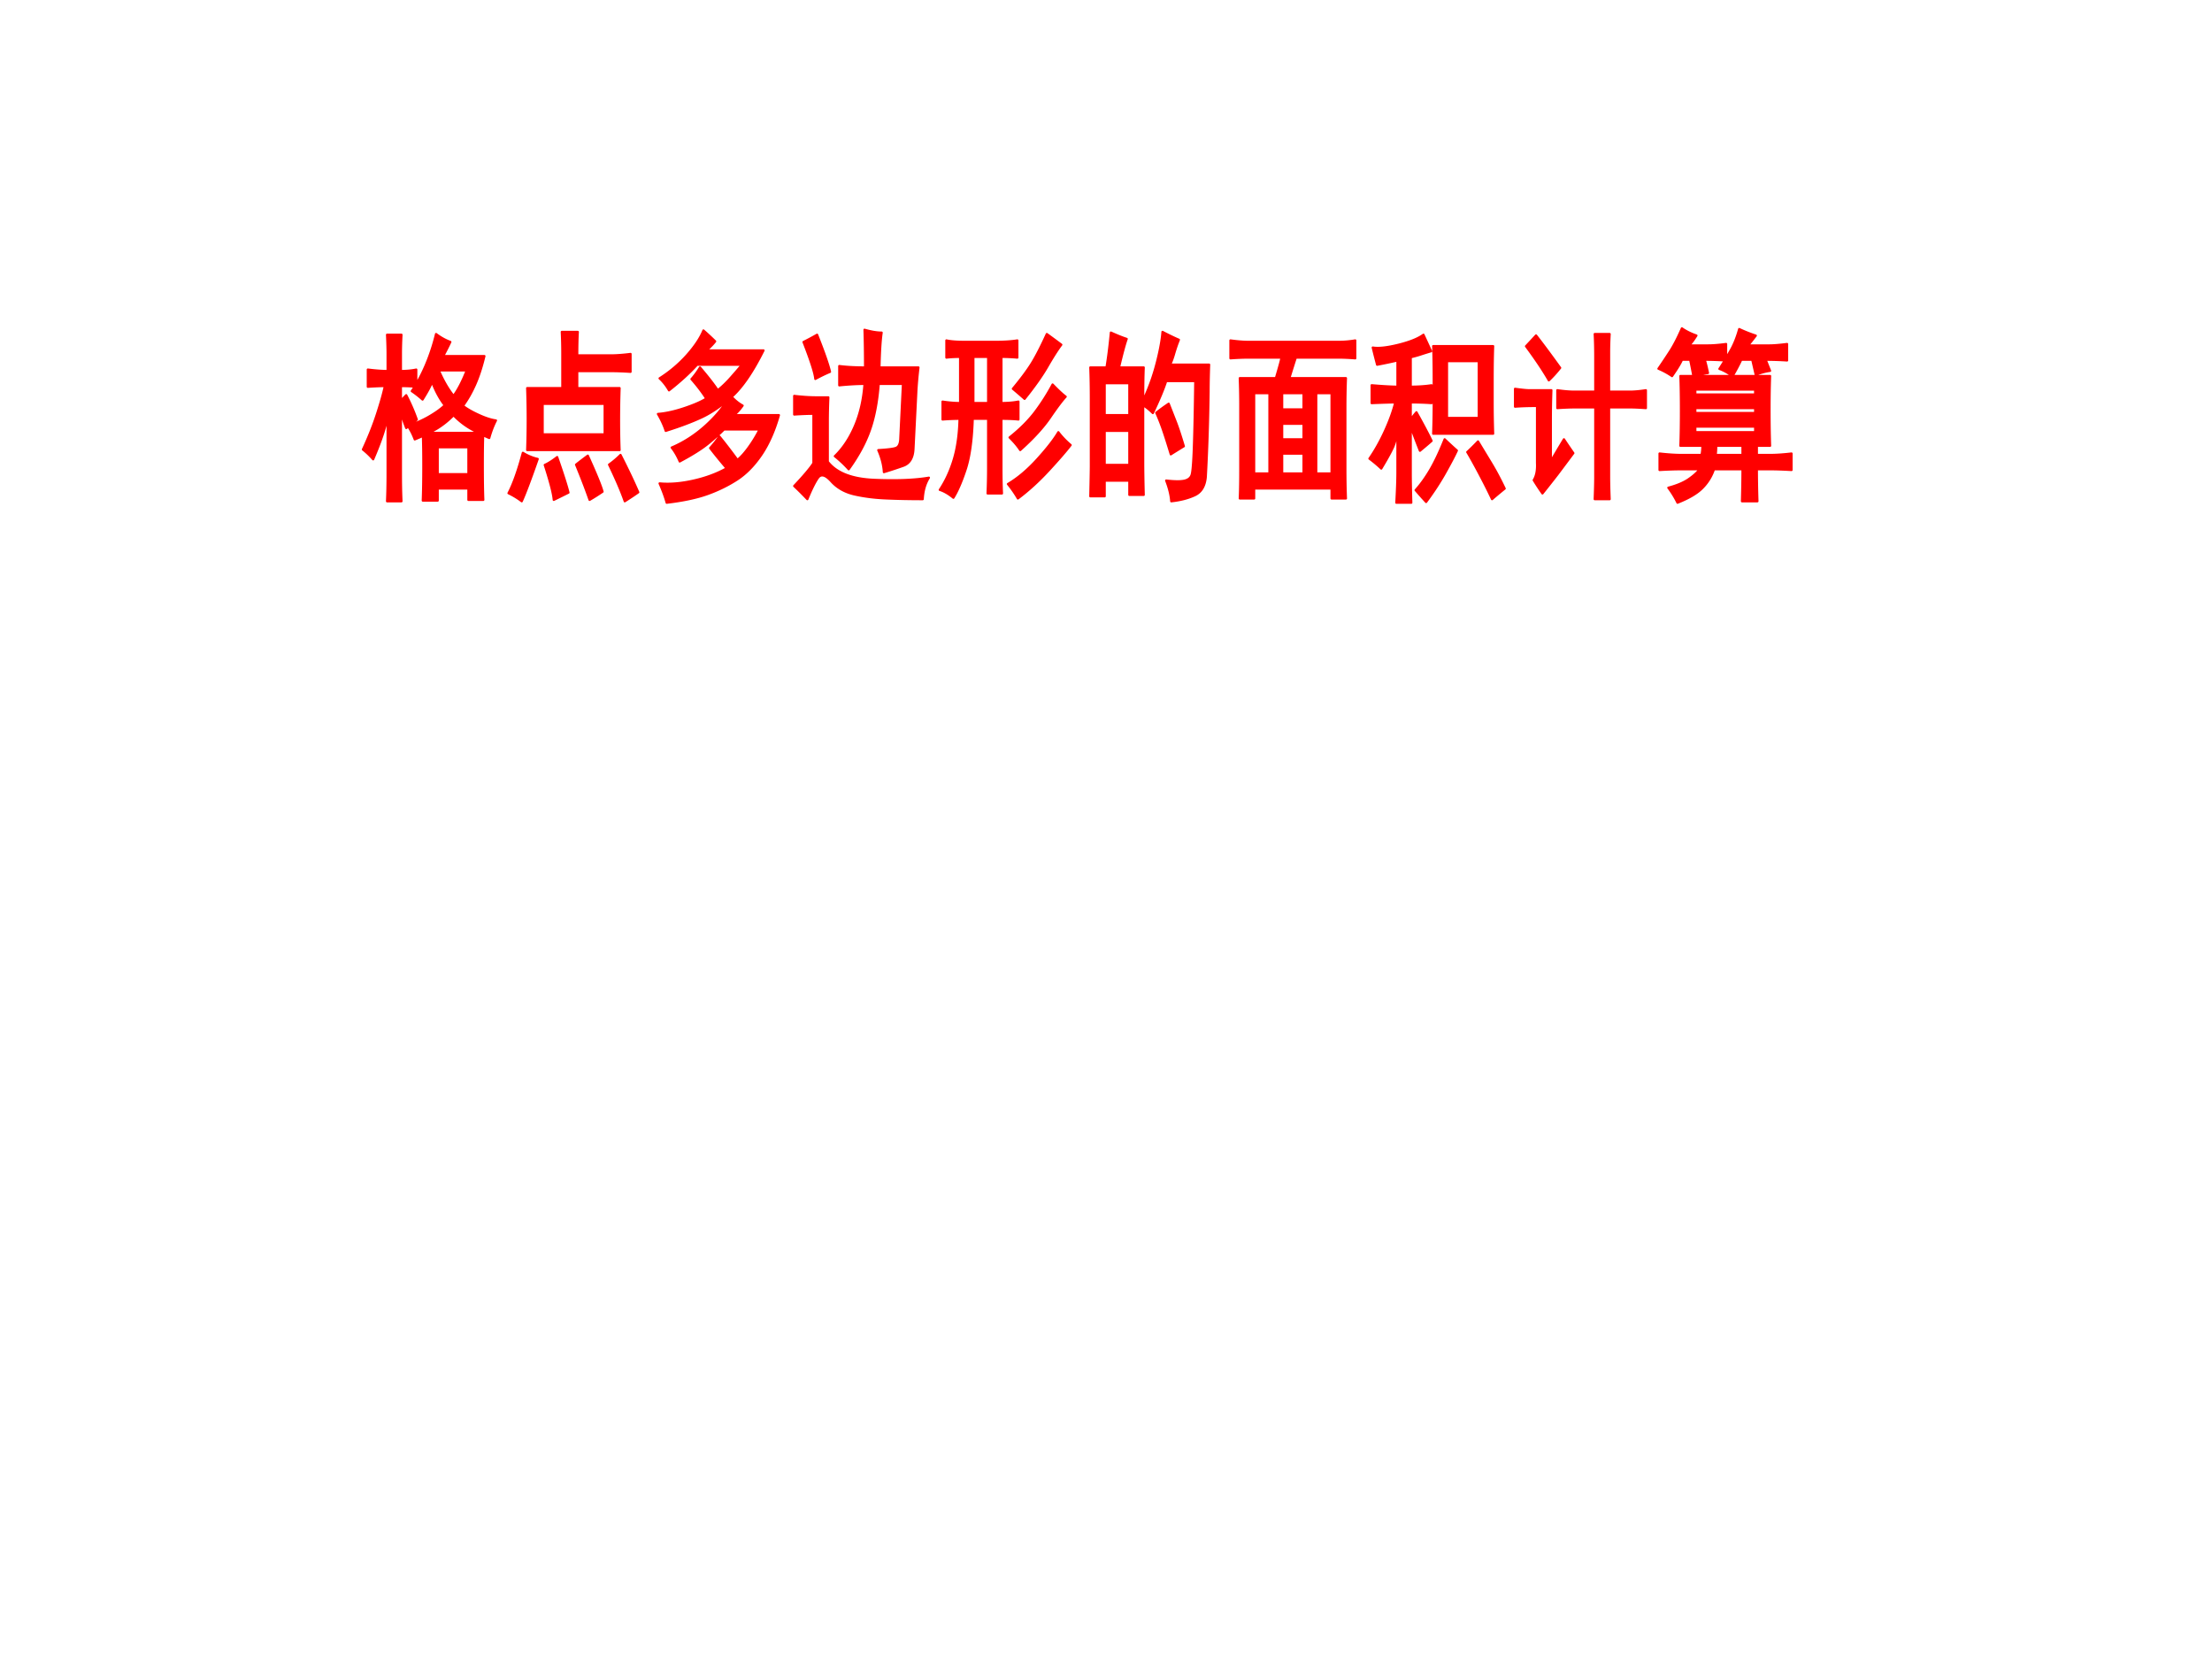
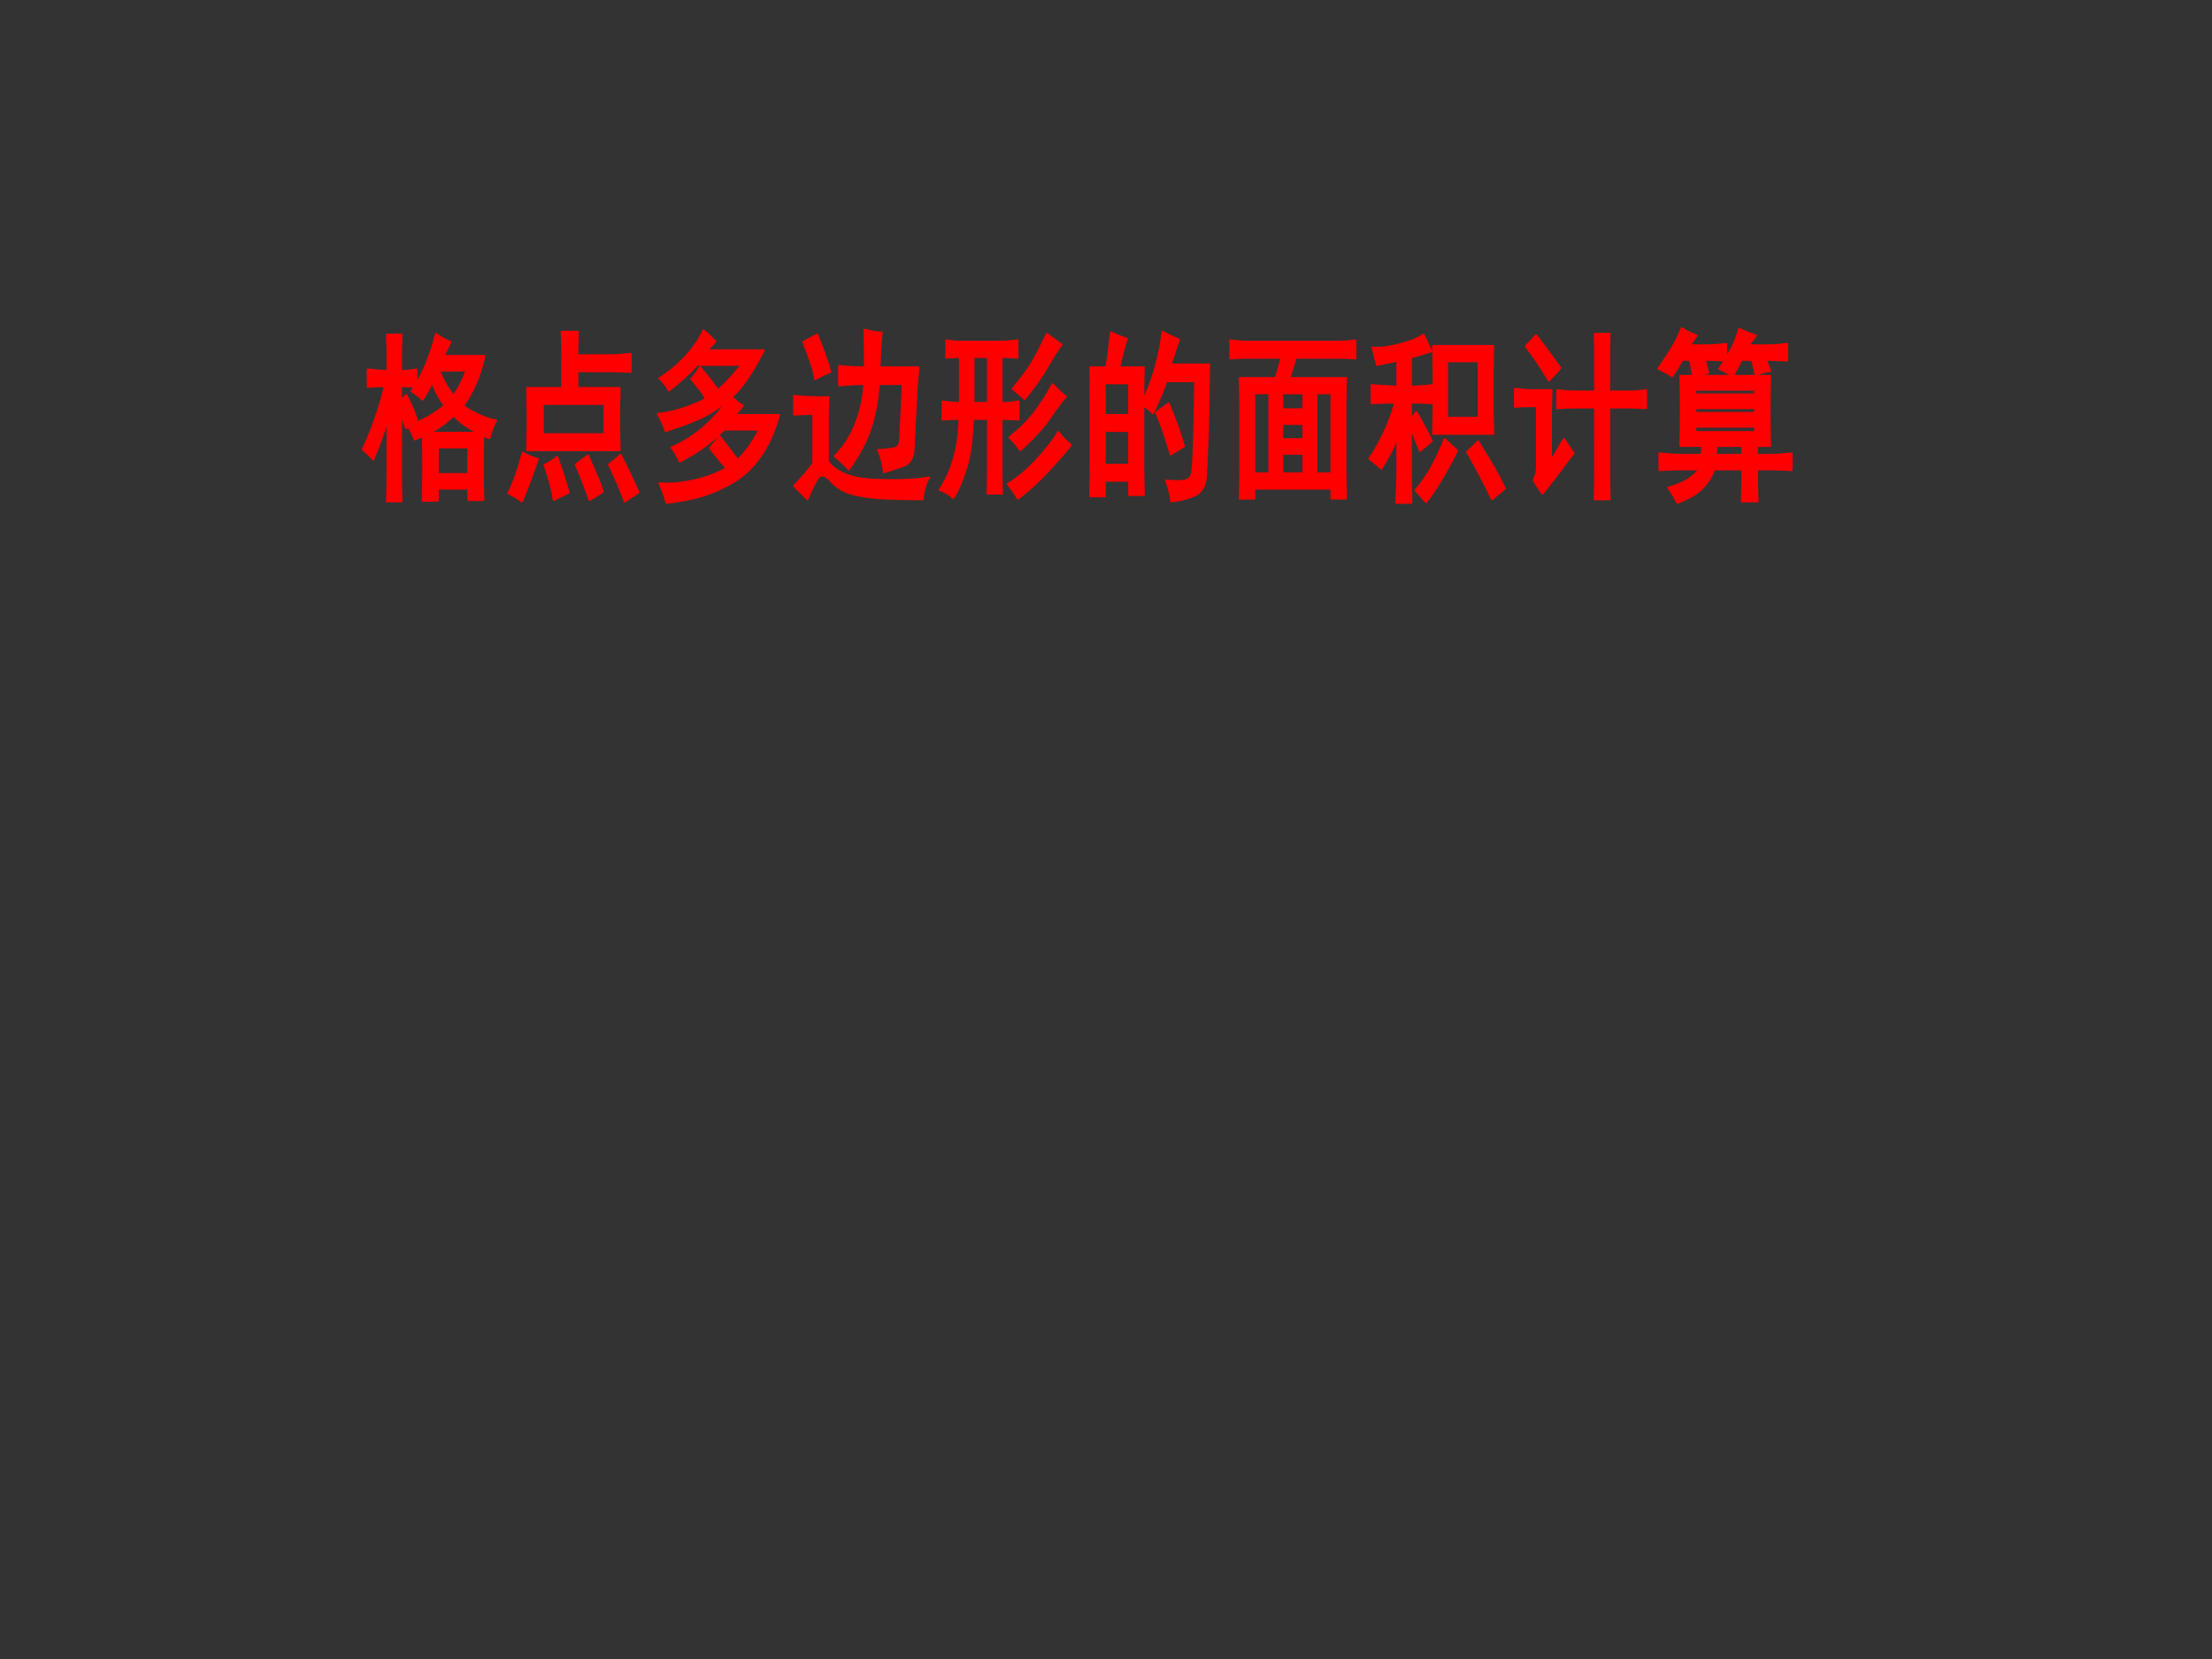
<svg xmlns="http://www.w3.org/2000/svg" width="960" height="720" viewBox="0 0 720 540">
  <rect x="0" y="0" width="720" height="540" fill="#333333" stroke="none" />
  <g data-name="P">
    <clipPath id="a">
      <path fill-rule="evenodd" d="M0 540h720V0H0Z" />
    </clipPath>
    <g clip-path="url(#a)">
-       <path fill="#fff" fill-rule="evenodd" d="M0 540h720V0H0Z" />
-     </g>
+       </g>
  </g>
  <g data-name="P">
    <path fill="red" fill-rule="evenodd" d="M181.35 148.78c1.97 5.68 3.2 9.54 3.68 11.56-1.53.77-3.12 1.55-4.78 2.36-.16-2.05-1.14-5.83-2.93-11.36 1.23-.56 2.57-1.42 4.03-2.56Zm9.98-.46c2.69 5.92 4.29 9.83 4.79 11.72-1.45.99-2.85 1.88-4.21 2.66-1.1-3.17-2.56-6.99-4.4-11.46 1.02-.82 2.29-1.79 3.82-2.92Zm10.64-.24c2.36 4.64 4.29 8.69 5.78 12.15-.94.68-2.4 1.66-4.39 2.93-1.09-3.15-2.8-7.13-5.11-11.93 1.31-.93 2.55-1.98 3.72-3.15Zm215.37-.43v6.46h6.96v-6.46h-6.96Zm-247.15-.26c1.56.95 3.17 1.62 4.83 2-2.33 6.66-4.06 11.26-5.2 13.77-1.26-.97-2.69-1.85-4.3-2.63 1.56-2.97 3.12-7.35 4.67-13.14Zm-27.72-1.82v8.77h10v-8.77h-10Zm416.15-.47c0 1.08-.06 2.07-.18 2.99h8.74v-2.99h-8.56Zm-77.53-1.41c1.37 2.28 2.8 4.64 4.28 7.08 1.47 2.43 2.94 5.19 4.4 8.26-1.6 1.29-2.97 2.44-4.11 3.44-1.04-2.24-2.39-4.93-4.05-8.08-1.66-3.14-3-5.55-4.02-7.24 1.03-.95 2.2-2.1 3.5-3.46Zm-10.86-.7c1.57 1.48 2.89 2.7 3.98 3.66-.74 1.62-1.99 4-3.75 7.14-1.76 3.15-3.85 6.35-6.26 9.6-1.1-1.2-2.24-2.48-3.42-3.85 1.62-1.79 3.19-3.97 4.71-6.54 1.52-2.58 3.1-5.91 4.74-10.01Zm-125.74-2.31c1.15 1.51 2.48 2.9 4 4.18-1.42 1.86-3.77 4.58-7.07 8.16-3.29 3.57-6.66 6.65-10.1 9.22-.89-1.55-1.97-3.12-3.24-4.69 3.22-1.9 6.42-4.6 9.6-8.11 3.19-3.52 5.46-6.44 6.81-8.76Zm15.08-.44v11.09h8.03v-11.09h-8.03Zm192.25-1.39v1.83h19.48v-1.83h-19.48Zm-134.48-.92V143h6.96v-5.07h-6.96Zm-269.71-2.78a28.253 28.253 0 0 1-5.21 4.22c-.81.5-1.73 1.02-2.77 1.54h16.09c-.79-.4-1.6-.84-2.43-1.31a25.283 25.283 0 0 1-5.68-4.45Zm404.19-2.32v1.6h19.48v-1.6h-19.48Zm-375.19-1.39v9.94h20.19v-9.94h-20.19Zm203.77-.03 2.37 6.06c.71 1.84 1.56 4.44 2.56 7.78-1.02.62-2.43 1.49-4.24 2.63-1-3.31-1.85-5.97-2.54-7.98a68.24 68.24 0 0 0-2.18-5.54c1.02-.84 2.36-1.82 4.03-2.95Zm-121.89-2.54c2.67.31 5.06.47 7.17.47h3.94c-.12 2.85-.18 5.4-.18 7.65v13.3c2.81 3.64 7.86 5.61 15.14 5.91 7.28.31 13.2.07 17.77-.71-1.21 1.95-1.87 4.28-2.01 6.98-4.17 0-8.12-.08-11.84-.24-3.73-.15-7.16-.58-10.3-1.29-3.14-.7-5.68-2.13-7.61-4.28-1.94-2.15-3.4-2.5-4.4-1.05-1 1.45-2.13 3.74-3.4 6.86-1.42-1.5-2.85-2.93-4.28-4.28 3.17-3.35 5.25-5.83 6.26-7.42v-16.09c-1.76 0-3.85.08-6.26.24v-6.05Zm169.92-.9v26.14h4.99v-26.14h-4.99Zm-11.09 0v5.3h6.96v-5.3h-6.96Zm-9.12 0v26.14h4.98v-26.14h-4.98Zm143.6-1.16v1.6h19.48v-1.6h-19.48Zm-58.68-.25c2.24.31 3.74.46 4.49.46h7.34c-.12 3.15-.18 6.4-.18 9.73v13.42c1.34-2.29 2.76-4.68 4.27-7.18 1.04 1.57 2.06 3.07 3.06 4.5-1.72 2.31-3.44 4.61-5.17 6.91a490.54 490.54 0 0 1-4.89 6.21c-1.11-1.58-2.06-3.02-2.84-4.33.84-1.36 1.2-3.22 1.08-5.58v-18.56c-2.84 0-5.22.08-7.16.23v-5.81Zm-150.52-1.4c1.88 1.94 3.3 3.26 4.26 3.96-1.19 1.28-2.89 3.54-5.09 6.77-2.2 3.23-5.43 6.77-9.71 10.6-.89-1.36-2.05-2.72-3.46-4.1 3.43-2.73 6.2-5.5 8.32-8.31 2.11-2.82 4.01-5.79 5.68-8.92Zm16.95-.43v10.4h8.03v-10.4h-8.03Zm-218.94-.46c-.4 1.2-1.43 3.13-3.09 5.78-1.1-.99-2.26-1.9-3.5-2.74.32-.49.63-.98.95-1.47-1.36-.12-2.86-.18-4.5-.18v5.06c-.04-.19.54-.89 1.73-2.08 1.33 2.56 2.49 5.21 3.45 7.94-.71.63-1.47 1.25-2.27 1.86 2.46-.88 4.63-1.88 6.52-3 2.05-1.21 3.67-2.38 4.85-3.51-1.6-2.06-2.98-4.61-4.14-7.66Zm2.2-3.71c1.39 3.27 2.99 6.03 4.8 8.31 1.46-1.97 2.9-4.74 4.3-8.31h-9.1Zm328.16-3.01v18.5h10.35v-18.5h-10.35Zm83.87-.46c.23.56.59 2.01 1.08 4.32-1.36.17-2.69.49-4.01.98h11.97c-1.53-1.09-2.94-1.87-4.23-2.32.62-.96 1.2-1.88 1.74-2.77-2.27-.14-4.45-.21-6.55-.21Zm-238.03-.93v15.03h4.81v-15.03h-4.81Zm149.67-3.49h19.51c-.11 2.85-.17 6.48-.17 10.89v7.64c0 3.37.06 6.69.17 9.97H466.5c.12-3.41.18-6.73.18-9.97v-7.87c0-4.14-.06-7.69-.18-10.66Zm-65.99-1.86c2.24.31 4.21.47 5.91.47h29.33c1.8 0 3.59-.16 5.38-.47v5.82c-2.06-.16-3.86-.24-5.38-.24h-13.96c-.36 1.05-1.07 3.29-2.12 6.7h18.42c-.12 3.15-.18 6.32-.18 9.5v19.91c0 3.5.06 6.75.18 9.74h-4.67v-3.25h-25.2v3.25h-4.67c.12-2.51.17-5.68.17-9.51v-20.61c0-2.9-.05-5.91-.17-9.03h11.75c.99-3.29 1.61-5.52 1.84-6.7h-10.72c-1.77 0-3.74.08-5.91.24v-5.82Zm-92.46 0c1.33.31 3.36.47 6.09.47h9.84c2.88 0 5.27-.16 7.16-.47v5.58c-1.72-.15-3.45-.23-5.18-.23v15.03c2.13 0 3.98-.16 5.54-.47v5.82c-1.47-.16-3.32-.23-5.54-.23v15.73c0 3.45.06 6.31.17 8.57h-4.67c.12-2.66.18-5.44.18-8.34v-15.96h-5.02c-.22 7.05-1.01 12.58-2.34 16.58-1.33 4.01-2.66 7.05-3.96 9.12-1.54-1.27-3.01-2.12-4.42-2.57 1.93-2.9 3.46-6.22 4.58-9.96 1.12-3.74 1.74-8.13 1.86-13.17-1.64 0-3.49.07-5.54.23v-5.82c2 .31 3.91.47 5.72.47v-15.03c-1.62 0-3.11.08-4.47.23v-5.58Zm191.93-1.62c1.85 2.34 4.46 5.85 7.85 10.55-1.2 1.51-2.43 2.87-3.69 4.06-1.76-3.09-4.24-6.79-7.42-11.1.92-.98 2.01-2.15 3.26-3.51Zm-36.65-.23c1.02 2.2 1.84 3.99 2.48 5.36-1.4.42-2.58.79-3.54 1.11-.97.31-1.99.59-3.08.85v9.59c2.52 0 4.78-.16 6.79-.47v5.81c-2.06-.15-4.32-.23-6.79-.23v5.76c.29-.63.91-1.48 1.86-2.55 2.15 3.85 3.79 6.95 4.93 9.31-.74.67-2.01 1.75-3.79 3.22-1.13-2.85-2.13-5.47-3-7.87v15.04c0 2.48.06 5.73.18 9.74h-4.85c.23-4.21.35-7.46.35-9.74v-14.34c-.26 2.5-.75 4.55-1.49 6.13-.73 1.59-1.99 3.86-3.78 6.83a43.873 43.873 0 0 0-3.85-3.23c1.82-2.62 3.5-5.61 5.04-8.98 1.54-3.38 2.67-6.48 3.37-9.32-1.3 0-3.86.08-7.69.23v-5.81c3.71.31 6.51.47 8.4.47v-8.55c-1.96.46-4.17.93-6.62 1.39-.45-1.69-.93-3.55-1.42-5.58 1.88.31 4.67.01 8.35-.9 3.68-.91 6.4-2 8.15-3.27Zm-197.37 0c2.31 5.82 3.71 9.84 4.2 12.07-1.42.59-3.01 1.35-4.77 2.31-.17-1.88-1.45-5.88-3.84-12.02 1.53-.77 3-1.56 4.41-2.36Zm253.12-.23h4.85c-.12 2.26-.18 4.19-.18 5.8v12.96h6.79c1.45 0 3.18-.16 5.19-.47v5.81c-2.18-.15-3.85-.23-5.02-.23h-6.96v22.45c0 1.96.06 4.43.18 7.42h-4.85c.12-3.1.18-5.49.18-7.19V132.6h-6.43c-1.77 0-3.74.08-5.92.23v-5.81c2.13.31 3.98.47 5.56.47h6.79v-11.11c0-3.04-.06-5.59-.18-7.65Zm-178.34 0c.94.68 2.51 1.83 4.71 3.47-1.28 1.71-2.78 4.07-4.52 7.09-1.73 3.01-4.21 6.52-7.43 10.53-1.32-1.16-2.59-2.26-3.81-3.28 2.69-3.24 4.73-5.99 6.14-8.26 1.4-2.27 3.04-5.45 4.91-9.55Zm-198.8 0c1.49 1.12 3.03 1.98 4.64 2.57-.54 1.19-1.32 2.73-2.32 4.61h13.41c-.86 3.58-1.87 6.67-3.02 9.26-1.15 2.6-2.47 4.91-3.95 6.93 1.27 1 2.98 1.98 5.14 2.96 2.16.99 4.02 1.59 5.59 1.8-.89 1.73-1.61 3.63-2.18 5.7-.65-.27-1.31-.57-1.97-.89-.1 2.14-.14 5.37-.14 9.67 0 4.88.06 8.67.17 11.36h-4.84v-3.71h-10v3.94h-4.85c.12-2.98.18-6.77.18-11.36 0-4.14-.05-7.38-.14-9.7-.83.38-1.72.76-2.66 1.15a20.64 20.64 0 0 0-2.11-4.2c-.22.17-.44.33-.66.49-1.14-2.89-1.72-4.97-1.74-6.25v21.06c0 3.48.06 6.49.18 9.04h-4.68c.12-2.67.18-5.68.18-9.04v-19.2c-.37 3.26-1.94 8.12-4.71 14.58a25.039 25.039 0 0 0-3.33-3.19c1.91-4.12 3.46-8.03 4.65-11.73 1.2-3.71 2.03-6.68 2.5-8.92-1.29 0-3.14.07-5.55.23v-5.59c2.48.31 4.63.47 6.44.47v-5.55c0-1.66-.06-3.75-.18-6.26h4.68c-.12 2.26-.18 4.35-.18 6.26v5.55c1.89 0 3.55-.16 5-.47v4.72c1.14-1.9 2.18-3.98 3.14-6.24 1.36-3.21 2.46-6.56 3.31-10.05Zm40.93-.69h5.2c-.12 1.98-.18 4.53-.18 7.64h10.9c1.84 0 3.99-.16 6.45-.47v5.81c-2.42-.15-4.57-.23-6.45-.23h-10.9v5.54h13.78c-.12 3.45-.18 6.93-.18 10.42 0 3.36.06 6.61.18 9.74H171.6c.12-3.25.18-6.57.18-9.97 0-3.36-.06-6.76-.18-10.19h11.44v-11.34c0-2.42-.06-4.74-.17-6.95Zm195.52-.01c2.14 1.12 3.92 1.97 5.33 2.57a46.91 46.91 0 0 0-1.55 4.53c-.41 1.43-.85 2.62-1.31 3.56h12.7c-.12 3.45-.18 6.38-.18 8.79-.13 9.92-.43 19.17-.91 27.75-.26 3.01-1.47 5-3.62 5.98-2.15.99-4.69 1.64-7.61 1.95-.14-2-.69-4.24-1.65-6.74 2.7.31 4.68.33 5.93.05 1.24-.28 2.03-.91 2.35-1.88.32-.97.57-4.07.75-9.3.18-5.23.33-12.32.44-21.25h-9.47c-.87 2.69-2.33 6.16-4.35 10.41-.97-.98-2.01-1.84-3.14-2.55v18.52c0 2.51.05 6.06.17 10.66h-4.67v-4.63h-8.03v5.09h-4.67c.12-5.42.18-8.74.18-9.97v-21.3c0-4.14-.06-7.69-.18-10.66h5.26c.55-3.27 1.03-7.05 1.43-11.35 2.13.96 3.84 1.65 5.14 2.06-.62 1.75-1.46 4.84-2.5 9.29h8.04c-.12 2.86-.17 6.33-.17 10.43v.34a70.12 70.12 0 0 0 2.5-6.01c.94-2.58 1.77-5.42 2.48-8.51.72-3.1 1.16-5.71 1.31-7.83Zm-149.42-.46c1.37 1.2 2.64 2.38 3.81 3.54-.68.9-1.64 1.88-2.86 2.95h18.6c-3.53 7.08-6.99 12.11-10.36 15.11 1.12 1.22 2.31 2.17 3.56 2.85-1.19 1.66-2.21 2.7-3.04 3.11h14.85c-1.48 5.19-3.41 9.52-5.78 12.99-2.37 3.46-5.01 6.14-7.91 8.01-2.91 1.88-6.1 3.44-9.6 4.69-3.49 1.25-7.9 2.18-13.23 2.81-.55-1.95-1.33-4.05-2.31-6.28 3.3.31 6.98.01 11.04-.91 4.07-.91 7.66-2.25 10.78-4.01-2.04-2.38-3.82-4.57-5.37-6.59 1.03-1.15 2.03-2.4 3.01-3.77 1.93 2.37 3.88 4.92 5.87 7.64 1.19-.95 2.46-2.38 3.81-4.28 1.35-1.89 2.48-3.78 3.41-5.65h-11.6c-1.11 1.14-2.75 2.61-4.92 4.41-2.17 1.8-5.34 3.8-9.49 6.01-.71-1.7-1.58-3.21-2.61-4.52 4.09-1.74 7.86-4.2 11.33-7.39 2.8-2.58 5.02-5.18 6.64-7.8-2.87 2.36-5.66 4.17-8.36 5.42-3.16 1.46-7.01 2.91-11.55 4.33-.56-1.74-1.41-3.57-2.53-5.5 2.55-.2 5.41-.83 8.58-1.89 3.16-1.06 5.55-2.1 7.16-3.12-1.35-2.1-2.96-4.21-4.83-6.33 1-1.13 1.93-2.4 2.78-3.79 2.61 3.06 4.53 5.53 5.77 7.41 1.41-1.11 2.83-2.47 4.24-4.07 1.42-1.6 2.64-3.02 3.66-4.24h-14.63c-2.42 2.68-5.46 5.46-9.13 8.34-.86-1.51-1.89-2.81-3.06-3.9 3.34-2.12 6.3-4.62 8.88-7.5 2.57-2.89 4.37-5.58 5.39-8.08Zm52.43-.23c2.19.62 4.04.93 5.57.93-.37 2.56-.6 6.34-.71 11.34h12.69c-.36 3.05-.6 5.85-.72 8.4l-.9 18.06c-.13 2.96-1.24 4.8-3.34 5.54-2.09.74-4.18 1.43-6.28 2.06-.14-2.31-.75-4.69-1.83-7.15 3.13-.18 5.08-.43 5.84-.76.77-.33 1.21-1.21 1.32-2.64.29-6.05.59-12.11.88-18.16h-7.9c-.45 5.84-1.4 10.83-2.86 14.98-1.45 4.15-3.75 8.42-6.91 12.8a38.39 38.39 0 0 0-4.51-4.25c2.67-2.58 4.86-5.89 6.57-9.93s2.74-8.57 3.09-13.6c-2.46 0-5.21.16-8.22.46v-6.27c2.44.31 5.24.46 8.4.46 0-4.59-.06-8.69-.18-12.27Zm266.05-.46c1.4.96 2.98 1.74 4.73 2.34-1.08 1.74-1.91 2.81-2.5 3.22h6.25c1.59 0 3.56-.16 5.91-.47v4.62c.6-.99 1.14-1.93 1.64-2.82 1.05-1.89 1.92-4.11 2.63-6.66 1.69.8 3.49 1.51 5.39 2.14-1.05 1.38-1.89 2.44-2.51 3.19h6.97c1.36 0 3.27-.16 5.73-.47v5.35c-2.3-.15-4.62-.23-6.97-.23.47 1.2.95 2.4 1.43 3.61-1.47.21-3.02.63-4.67 1.25-.47-2.04-.84-3.66-1.12-4.86h-3.58a64.25 64.25 0 0 1-2.82 5.3h12.19c-.12 3-.18 6.71-.18 11.12 0 4.45.06 8.32.18 11.59h-4.3v2.99h4.29c1.96 0 4.29-.15 6.99-.47v5.36c-2.79-.16-5.12-.24-6.99-.24h-4.29c0 3.23.06 6.71.18 10.42h-5.02c.11-3.87.17-7.34.17-10.42h-9.29c-.78 2.31-2.03 4.34-3.76 6.09-1.72 1.76-4.43 3.35-8.11 4.8-.82-1.69-1.82-3.31-2.98-4.87 2.82-.75 5.04-1.69 6.64-2.8 1.61-1.11 2.79-2.19 3.55-3.22h-5.89c-2.01 0-4.4.08-7.16.24v-5.36c2.79.32 5.17.47 7.16.47h6.51c.19-.97.28-1.96.28-2.99h-7.16c.12-3.25.18-7.03.18-11.35 0-4.45-.06-8.24-.18-11.36h4.22c-.43-2.34-.78-4.11-1.05-5.3h-2.66c-.51 1.19-1.6 2.97-3.24 5.33-1.41-.96-2.89-1.77-4.42-2.41 1.23-1.78 2.47-3.64 3.72-5.57 1.26-1.94 2.56-4.46 3.91-7.56Z" />
    <path fill="none" stroke="red" stroke-linejoin="round" stroke-width=".72" d="M181.35 148.78c1.97 5.68 3.2 9.54 3.68 11.56-1.53.77-3.12 1.55-4.78 2.36-.16-2.05-1.14-5.83-2.93-11.36 1.23-.56 2.57-1.42 4.03-2.56Zm9.98-.46c2.69 5.92 4.29 9.83 4.79 11.72-1.45.99-2.85 1.88-4.21 2.66-1.1-3.17-2.56-6.99-4.4-11.46 1.02-.82 2.29-1.79 3.82-2.92Zm10.64-.24c2.36 4.64 4.29 8.69 5.78 12.15-.94.68-2.4 1.66-4.39 2.93-1.09-3.15-2.8-7.13-5.11-11.93 1.31-.93 2.55-1.98 3.72-3.15Zm215.37-.43v6.46h6.96v-6.46h-6.96Zm-247.15-.26c1.56.95 3.17 1.62 4.83 2-2.33 6.66-4.06 11.26-5.2 13.77-1.26-.97-2.69-1.85-4.3-2.63 1.56-2.97 3.12-7.35 4.67-13.14Zm-27.72-1.82v8.77h10v-8.77h-10Zm416.15-.47c0 1.08-.06 2.07-.18 2.99h8.74v-2.99h-8.56Zm-77.53-1.41c1.37 2.28 2.8 4.64 4.28 7.08 1.47 2.43 2.94 5.19 4.4 8.26-1.6 1.29-2.97 2.44-4.11 3.44-1.04-2.24-2.39-4.93-4.05-8.08-1.66-3.14-3-5.55-4.02-7.24 1.03-.95 2.2-2.1 3.5-3.46Zm-10.86-.7c1.57 1.48 2.89 2.7 3.98 3.66-.74 1.62-1.99 4-3.75 7.14-1.76 3.15-3.85 6.35-6.26 9.6-1.1-1.2-2.24-2.48-3.42-3.85 1.62-1.79 3.19-3.97 4.71-6.54 1.52-2.58 3.1-5.91 4.74-10.01Zm-125.74-2.31c1.15 1.51 2.48 2.9 4 4.18-1.42 1.86-3.77 4.58-7.07 8.16-3.29 3.57-6.66 6.65-10.1 9.22-.89-1.55-1.97-3.12-3.24-4.69 3.22-1.9 6.42-4.6 9.6-8.11 3.19-3.52 5.46-6.44 6.81-8.76Zm15.08-.44v11.09h8.03v-11.09h-8.03Zm192.25-1.39v1.83h19.48v-1.83h-19.48Zm-134.48-.92V143h6.96v-5.07h-6.96Zm-269.71-2.78a28.253 28.253 0 0 1-5.21 4.22c-.81.5-1.73 1.02-2.77 1.54h16.09c-.79-.4-1.6-.84-2.43-1.31a25.283 25.283 0 0 1-5.68-4.45Zm404.19-2.32v1.6h19.48v-1.6h-19.48Zm-375.19-1.39v9.94h20.19v-9.94h-20.19Zm203.77-.03 2.37 6.06c.71 1.84 1.56 4.44 2.56 7.78-1.02.62-2.43 1.49-4.24 2.63-1-3.31-1.85-5.97-2.54-7.98a68.24 68.24 0 0 0-2.18-5.54c1.02-.84 2.36-1.82 4.03-2.95Zm-121.89-2.54c2.67.31 5.06.47 7.17.47h3.94c-.12 2.85-.18 5.4-.18 7.65v13.3c2.81 3.64 7.86 5.61 15.14 5.91 7.28.31 13.2.07 17.77-.71-1.21 1.95-1.87 4.28-2.01 6.98-4.17 0-8.12-.08-11.84-.24-3.73-.15-7.16-.58-10.3-1.29-3.14-.7-5.68-2.13-7.61-4.28-1.94-2.15-3.4-2.5-4.4-1.05-1 1.45-2.13 3.74-3.4 6.86-1.42-1.5-2.85-2.93-4.28-4.28 3.17-3.35 5.25-5.83 6.26-7.42v-16.09c-1.76 0-3.85.08-6.26.24v-6.05Zm169.92-.9v26.14h4.99v-26.14h-4.99Zm-11.09 0v5.3h6.96v-5.3h-6.96Zm-9.12 0v26.14h4.98v-26.14h-4.98Zm143.6-1.16v1.6h19.48v-1.6h-19.48Zm-58.68-.25c2.24.31 3.74.46 4.49.46h7.34c-.12 3.15-.18 6.4-.18 9.73v13.42c1.34-2.29 2.76-4.68 4.27-7.18 1.04 1.57 2.06 3.07 3.06 4.5-1.72 2.31-3.44 4.61-5.17 6.91a490.54 490.54 0 0 1-4.89 6.21c-1.11-1.58-2.06-3.02-2.84-4.33.84-1.36 1.2-3.22 1.08-5.58v-18.56c-2.84 0-5.22.08-7.16.23v-5.81Zm-150.52-1.4c1.88 1.94 3.3 3.26 4.26 3.96-1.19 1.28-2.89 3.54-5.09 6.77-2.2 3.23-5.43 6.77-9.71 10.6-.89-1.36-2.05-2.72-3.46-4.1 3.43-2.73 6.2-5.5 8.32-8.31 2.11-2.82 4.01-5.79 5.68-8.92Zm16.95-.43v10.4h8.03v-10.4h-8.03Zm-218.94-.46c-.4 1.2-1.43 3.13-3.09 5.78-1.1-.99-2.26-1.9-3.5-2.74.32-.49.63-.98.95-1.47-1.36-.12-2.86-.18-4.5-.18v5.06c-.04-.19.54-.89 1.73-2.08 1.33 2.56 2.49 5.21 3.45 7.94-.71.63-1.47 1.25-2.27 1.86 2.46-.88 4.63-1.88 6.52-3 2.05-1.21 3.67-2.38 4.85-3.51-1.6-2.06-2.98-4.61-4.14-7.66Zm2.2-3.71c1.39 3.27 2.99 6.03 4.8 8.31 1.46-1.97 2.9-4.74 4.3-8.31h-9.1Zm328.16-3.01v18.5h10.35v-18.5h-10.35Zm83.87-.46c.23.56.59 2.01 1.08 4.32-1.36.17-2.69.49-4.01.98h11.97c-1.53-1.09-2.94-1.87-4.23-2.32.62-.96 1.2-1.88 1.74-2.77-2.27-.14-4.45-.21-6.55-.21Zm-238.03-.93v15.03h4.81v-15.03h-4.81Zm149.67-3.49h19.51c-.11 2.85-.17 6.48-.17 10.89v7.64c0 3.37.06 6.69.17 9.97H466.5c.12-3.41.18-6.73.18-9.97v-7.87c0-4.14-.06-7.69-.18-10.66Zm-65.99-1.86c2.24.31 4.21.47 5.91.47h29.33c1.8 0 3.59-.16 5.38-.47v5.82c-2.06-.16-3.86-.24-5.38-.24h-13.96c-.36 1.05-1.07 3.29-2.12 6.7h18.42c-.12 3.15-.18 6.32-.18 9.5v19.91c0 3.5.06 6.75.18 9.74h-4.67v-3.25h-25.2v3.25h-4.67c.12-2.51.17-5.68.17-9.51v-20.61c0-2.9-.05-5.91-.17-9.03h11.75c.99-3.29 1.61-5.52 1.84-6.7h-10.72c-1.77 0-3.74.08-5.91.24v-5.82Zm-92.46 0c1.33.31 3.36.47 6.09.47h9.84c2.88 0 5.27-.16 7.16-.47v5.58c-1.72-.15-3.45-.23-5.18-.23v15.03c2.13 0 3.98-.16 5.54-.47v5.82c-1.47-.16-3.32-.23-5.54-.23v15.73c0 3.45.06 6.31.17 8.57h-4.67c.12-2.66.18-5.44.18-8.34v-15.96h-5.02c-.22 7.05-1.01 12.58-2.34 16.58-1.33 4.01-2.66 7.05-3.96 9.12-1.54-1.27-3.01-2.12-4.42-2.57 1.93-2.9 3.46-6.22 4.58-9.96 1.12-3.74 1.74-8.13 1.86-13.17-1.64 0-3.49.07-5.54.23v-5.82c2 .31 3.91.47 5.72.47v-15.03c-1.62 0-3.11.08-4.47.23v-5.58Zm191.93-1.62c1.85 2.34 4.46 5.85 7.85 10.55-1.2 1.51-2.43 2.87-3.69 4.06-1.76-3.09-4.24-6.79-7.42-11.1.92-.98 2.01-2.15 3.26-3.51Zm-36.65-.23c1.02 2.2 1.84 3.99 2.48 5.36-1.4.42-2.58.79-3.54 1.11-.97.31-1.99.59-3.08.85v9.59c2.52 0 4.78-.16 6.79-.47v5.81c-2.06-.15-4.32-.23-6.79-.23v5.76c.29-.63.91-1.48 1.86-2.55 2.15 3.85 3.79 6.95 4.93 9.31-.74.67-2.01 1.75-3.79 3.22-1.13-2.85-2.13-5.47-3-7.87v15.04c0 2.48.06 5.73.18 9.74h-4.85c.23-4.21.35-7.46.35-9.74v-14.34c-.26 2.5-.75 4.55-1.49 6.13-.73 1.59-1.99 3.86-3.78 6.83a43.873 43.873 0 0 0-3.85-3.23c1.82-2.62 3.5-5.61 5.04-8.98 1.54-3.38 2.67-6.48 3.37-9.32-1.3 0-3.86.08-7.69.23v-5.81c3.71.31 6.51.47 8.4.47v-8.55c-1.96.46-4.17.93-6.62 1.39-.45-1.69-.93-3.55-1.42-5.58 1.88.31 4.67.01 8.35-.9 3.68-.91 6.4-2 8.15-3.27Zm-197.37 0c2.31 5.82 3.71 9.84 4.2 12.07-1.42.59-3.01 1.35-4.77 2.31-.17-1.88-1.45-5.88-3.84-12.02 1.53-.77 3-1.56 4.41-2.36Zm253.12-.23h4.85c-.12 2.26-.18 4.19-.18 5.8v12.96h6.79c1.45 0 3.18-.16 5.19-.47v5.81c-2.18-.15-3.85-.23-5.02-.23h-6.96v22.45c0 1.96.06 4.43.18 7.42h-4.85c.12-3.1.18-5.49.18-7.19V132.6h-6.43c-1.77 0-3.74.08-5.92.23v-5.81c2.13.31 3.98.47 5.56.47h6.79v-11.11c0-3.04-.06-5.59-.18-7.65Zm-178.34 0c.94.68 2.51 1.83 4.71 3.47-1.28 1.71-2.78 4.07-4.52 7.09-1.73 3.01-4.21 6.52-7.43 10.53-1.32-1.16-2.59-2.26-3.81-3.28 2.69-3.24 4.73-5.99 6.14-8.26 1.4-2.27 3.04-5.45 4.91-9.55Zm-198.8 0c1.49 1.12 3.03 1.98 4.64 2.57-.54 1.19-1.32 2.73-2.32 4.61h13.41c-.86 3.58-1.87 6.67-3.02 9.26-1.15 2.6-2.47 4.91-3.95 6.93 1.27 1 2.98 1.98 5.14 2.96 2.16.99 4.02 1.59 5.59 1.8-.89 1.73-1.61 3.63-2.18 5.7-.65-.27-1.31-.57-1.97-.89-.1 2.14-.14 5.37-.14 9.67 0 4.88.06 8.67.17 11.36h-4.84v-3.71h-10v3.94h-4.85c.12-2.98.18-6.77.18-11.36 0-4.14-.05-7.38-.14-9.7-.83.38-1.72.76-2.66 1.15a20.64 20.64 0 0 0-2.11-4.2c-.22.17-.44.33-.66.49-1.14-2.89-1.72-4.97-1.74-6.25v21.06c0 3.48.06 6.49.18 9.04h-4.68c.12-2.67.18-5.68.18-9.04v-19.2c-.37 3.26-1.94 8.12-4.71 14.58a25.039 25.039 0 0 0-3.33-3.19c1.91-4.12 3.46-8.03 4.65-11.73 1.2-3.71 2.03-6.68 2.5-8.92-1.29 0-3.14.07-5.55.23v-5.59c2.48.31 4.63.47 6.44.47v-5.55c0-1.66-.06-3.75-.18-6.26h4.68c-.12 2.26-.18 4.35-.18 6.26v5.55c1.89 0 3.55-.16 5-.47v4.72c1.14-1.9 2.18-3.98 3.14-6.24 1.36-3.21 2.46-6.56 3.31-10.05Zm40.93-.69h5.2c-.12 1.98-.18 4.53-.18 7.64h10.9c1.84 0 3.99-.16 6.45-.47v5.81c-2.42-.15-4.57-.23-6.45-.23h-10.9v5.54h13.78c-.12 3.45-.18 6.93-.18 10.42 0 3.36.06 6.61.18 9.74H171.6c.12-3.25.18-6.57.18-9.97 0-3.36-.06-6.76-.18-10.19h11.44v-11.34c0-2.42-.06-4.74-.17-6.95Zm195.52-.01c2.14 1.12 3.92 1.97 5.33 2.57a46.91 46.91 0 0 0-1.55 4.53c-.41 1.43-.85 2.62-1.31 3.56h12.7c-.12 3.45-.18 6.38-.18 8.79-.13 9.92-.43 19.17-.91 27.75-.26 3.01-1.47 5-3.62 5.98-2.15.99-4.69 1.64-7.61 1.95-.14-2-.69-4.24-1.65-6.74 2.7.31 4.68.33 5.93.05 1.24-.28 2.03-.91 2.35-1.88.32-.97.57-4.07.75-9.3.18-5.23.33-12.32.44-21.25h-9.47c-.87 2.69-2.33 6.16-4.35 10.41-.97-.98-2.01-1.84-3.14-2.55v18.52c0 2.51.05 6.06.17 10.66h-4.67v-4.63h-8.03v5.09h-4.67c.12-5.42.18-8.74.18-9.97v-21.3c0-4.14-.06-7.69-.18-10.66h5.26c.55-3.27 1.03-7.05 1.43-11.35 2.13.96 3.84 1.65 5.14 2.06-.62 1.75-1.46 4.84-2.5 9.29h8.04c-.12 2.86-.17 6.33-.17 10.43v.34a70.12 70.12 0 0 0 2.5-6.01c.94-2.58 1.77-5.42 2.48-8.51.72-3.1 1.16-5.71 1.31-7.83Zm-149.42-.46c1.37 1.2 2.64 2.38 3.81 3.54-.68.9-1.64 1.88-2.86 2.95h18.6c-3.53 7.08-6.99 12.11-10.36 15.11 1.12 1.22 2.31 2.17 3.56 2.85-1.19 1.66-2.21 2.7-3.04 3.11h14.85c-1.48 5.19-3.41 9.52-5.78 12.99-2.37 3.46-5.01 6.14-7.91 8.01-2.91 1.88-6.1 3.44-9.6 4.69-3.49 1.25-7.9 2.18-13.23 2.81-.55-1.95-1.33-4.05-2.31-6.28 3.3.31 6.98.01 11.04-.91 4.07-.91 7.66-2.25 10.78-4.01-2.04-2.38-3.82-4.57-5.37-6.59 1.03-1.15 2.03-2.4 3.01-3.77 1.93 2.37 3.88 4.92 5.87 7.64 1.19-.95 2.46-2.38 3.81-4.28 1.35-1.89 2.48-3.78 3.41-5.65h-11.6c-1.11 1.14-2.75 2.61-4.92 4.41-2.17 1.8-5.34 3.8-9.49 6.01-.71-1.7-1.58-3.21-2.61-4.52 4.09-1.74 7.86-4.2 11.33-7.39 2.8-2.58 5.02-5.18 6.64-7.8-2.87 2.36-5.66 4.17-8.36 5.42-3.16 1.46-7.01 2.91-11.55 4.33-.56-1.74-1.41-3.57-2.53-5.5 2.55-.2 5.41-.83 8.58-1.89 3.16-1.06 5.55-2.1 7.16-3.12-1.35-2.1-2.96-4.21-4.83-6.33 1-1.13 1.93-2.4 2.78-3.79 2.61 3.06 4.53 5.53 5.77 7.41 1.41-1.11 2.83-2.47 4.24-4.07 1.42-1.6 2.64-3.02 3.66-4.24h-14.63c-2.42 2.68-5.46 5.46-9.13 8.34-.86-1.51-1.89-2.81-3.06-3.9 3.34-2.12 6.3-4.62 8.88-7.5 2.57-2.89 4.37-5.58 5.39-8.08Zm52.43-.23c2.19.62 4.04.93 5.57.93-.37 2.56-.6 6.34-.71 11.34h12.69c-.36 3.05-.6 5.85-.72 8.4l-.9 18.06c-.13 2.96-1.24 4.8-3.34 5.54-2.09.74-4.18 1.43-6.28 2.06-.14-2.31-.75-4.69-1.83-7.15 3.13-.18 5.08-.43 5.84-.76.77-.33 1.21-1.21 1.32-2.64.29-6.05.59-12.11.88-18.16h-7.9c-.45 5.84-1.4 10.83-2.86 14.98-1.45 4.15-3.75 8.42-6.91 12.8a38.39 38.39 0 0 0-4.51-4.25c2.67-2.58 4.86-5.89 6.57-9.93s2.74-8.57 3.09-13.6c-2.46 0-5.21.16-8.22.46v-6.27c2.44.31 5.24.46 8.4.46 0-4.59-.06-8.69-.18-12.27Zm266.05-.46c1.4.96 2.98 1.74 4.73 2.34-1.08 1.74-1.91 2.81-2.5 3.22h6.25c1.59 0 3.56-.16 5.91-.47v4.62c.6-.99 1.14-1.93 1.64-2.82 1.05-1.89 1.92-4.11 2.63-6.66 1.69.8 3.49 1.51 5.39 2.14-1.05 1.38-1.89 2.44-2.51 3.19h6.97c1.36 0 3.27-.16 5.73-.47v5.35c-2.3-.15-4.62-.23-6.97-.23.47 1.2.95 2.4 1.43 3.61-1.47.21-3.02.63-4.67 1.25-.47-2.04-.84-3.66-1.12-4.86h-3.58a64.25 64.25 0 0 1-2.82 5.3h12.19c-.12 3-.18 6.71-.18 11.12 0 4.45.06 8.32.18 11.59h-4.3v2.99h4.29c1.96 0 4.29-.15 6.99-.47v5.36c-2.79-.16-5.12-.24-6.99-.24h-4.29c0 3.23.06 6.71.18 10.42h-5.02c.11-3.87.17-7.34.17-10.42h-9.29c-.78 2.31-2.03 4.34-3.76 6.09-1.72 1.76-4.43 3.35-8.11 4.8-.82-1.69-1.82-3.31-2.98-4.87 2.82-.75 5.04-1.69 6.64-2.8 1.61-1.11 2.79-2.19 3.55-3.22h-5.89c-2.01 0-4.4.08-7.16.24v-5.36c2.79.32 5.17.47 7.16.47h6.51c.19-.97.28-1.96.28-2.99h-7.16c.12-3.25.18-7.03.18-11.35 0-4.45-.06-8.24-.18-11.36h4.22c-.43-2.34-.78-4.11-1.05-5.3h-2.66c-.51 1.19-1.6 2.97-3.24 5.33-1.41-.96-2.89-1.77-4.42-2.41 1.23-1.78 2.47-3.64 3.72-5.57 1.26-1.94 2.56-4.46 3.91-7.56Z" />
  </g>
</svg>